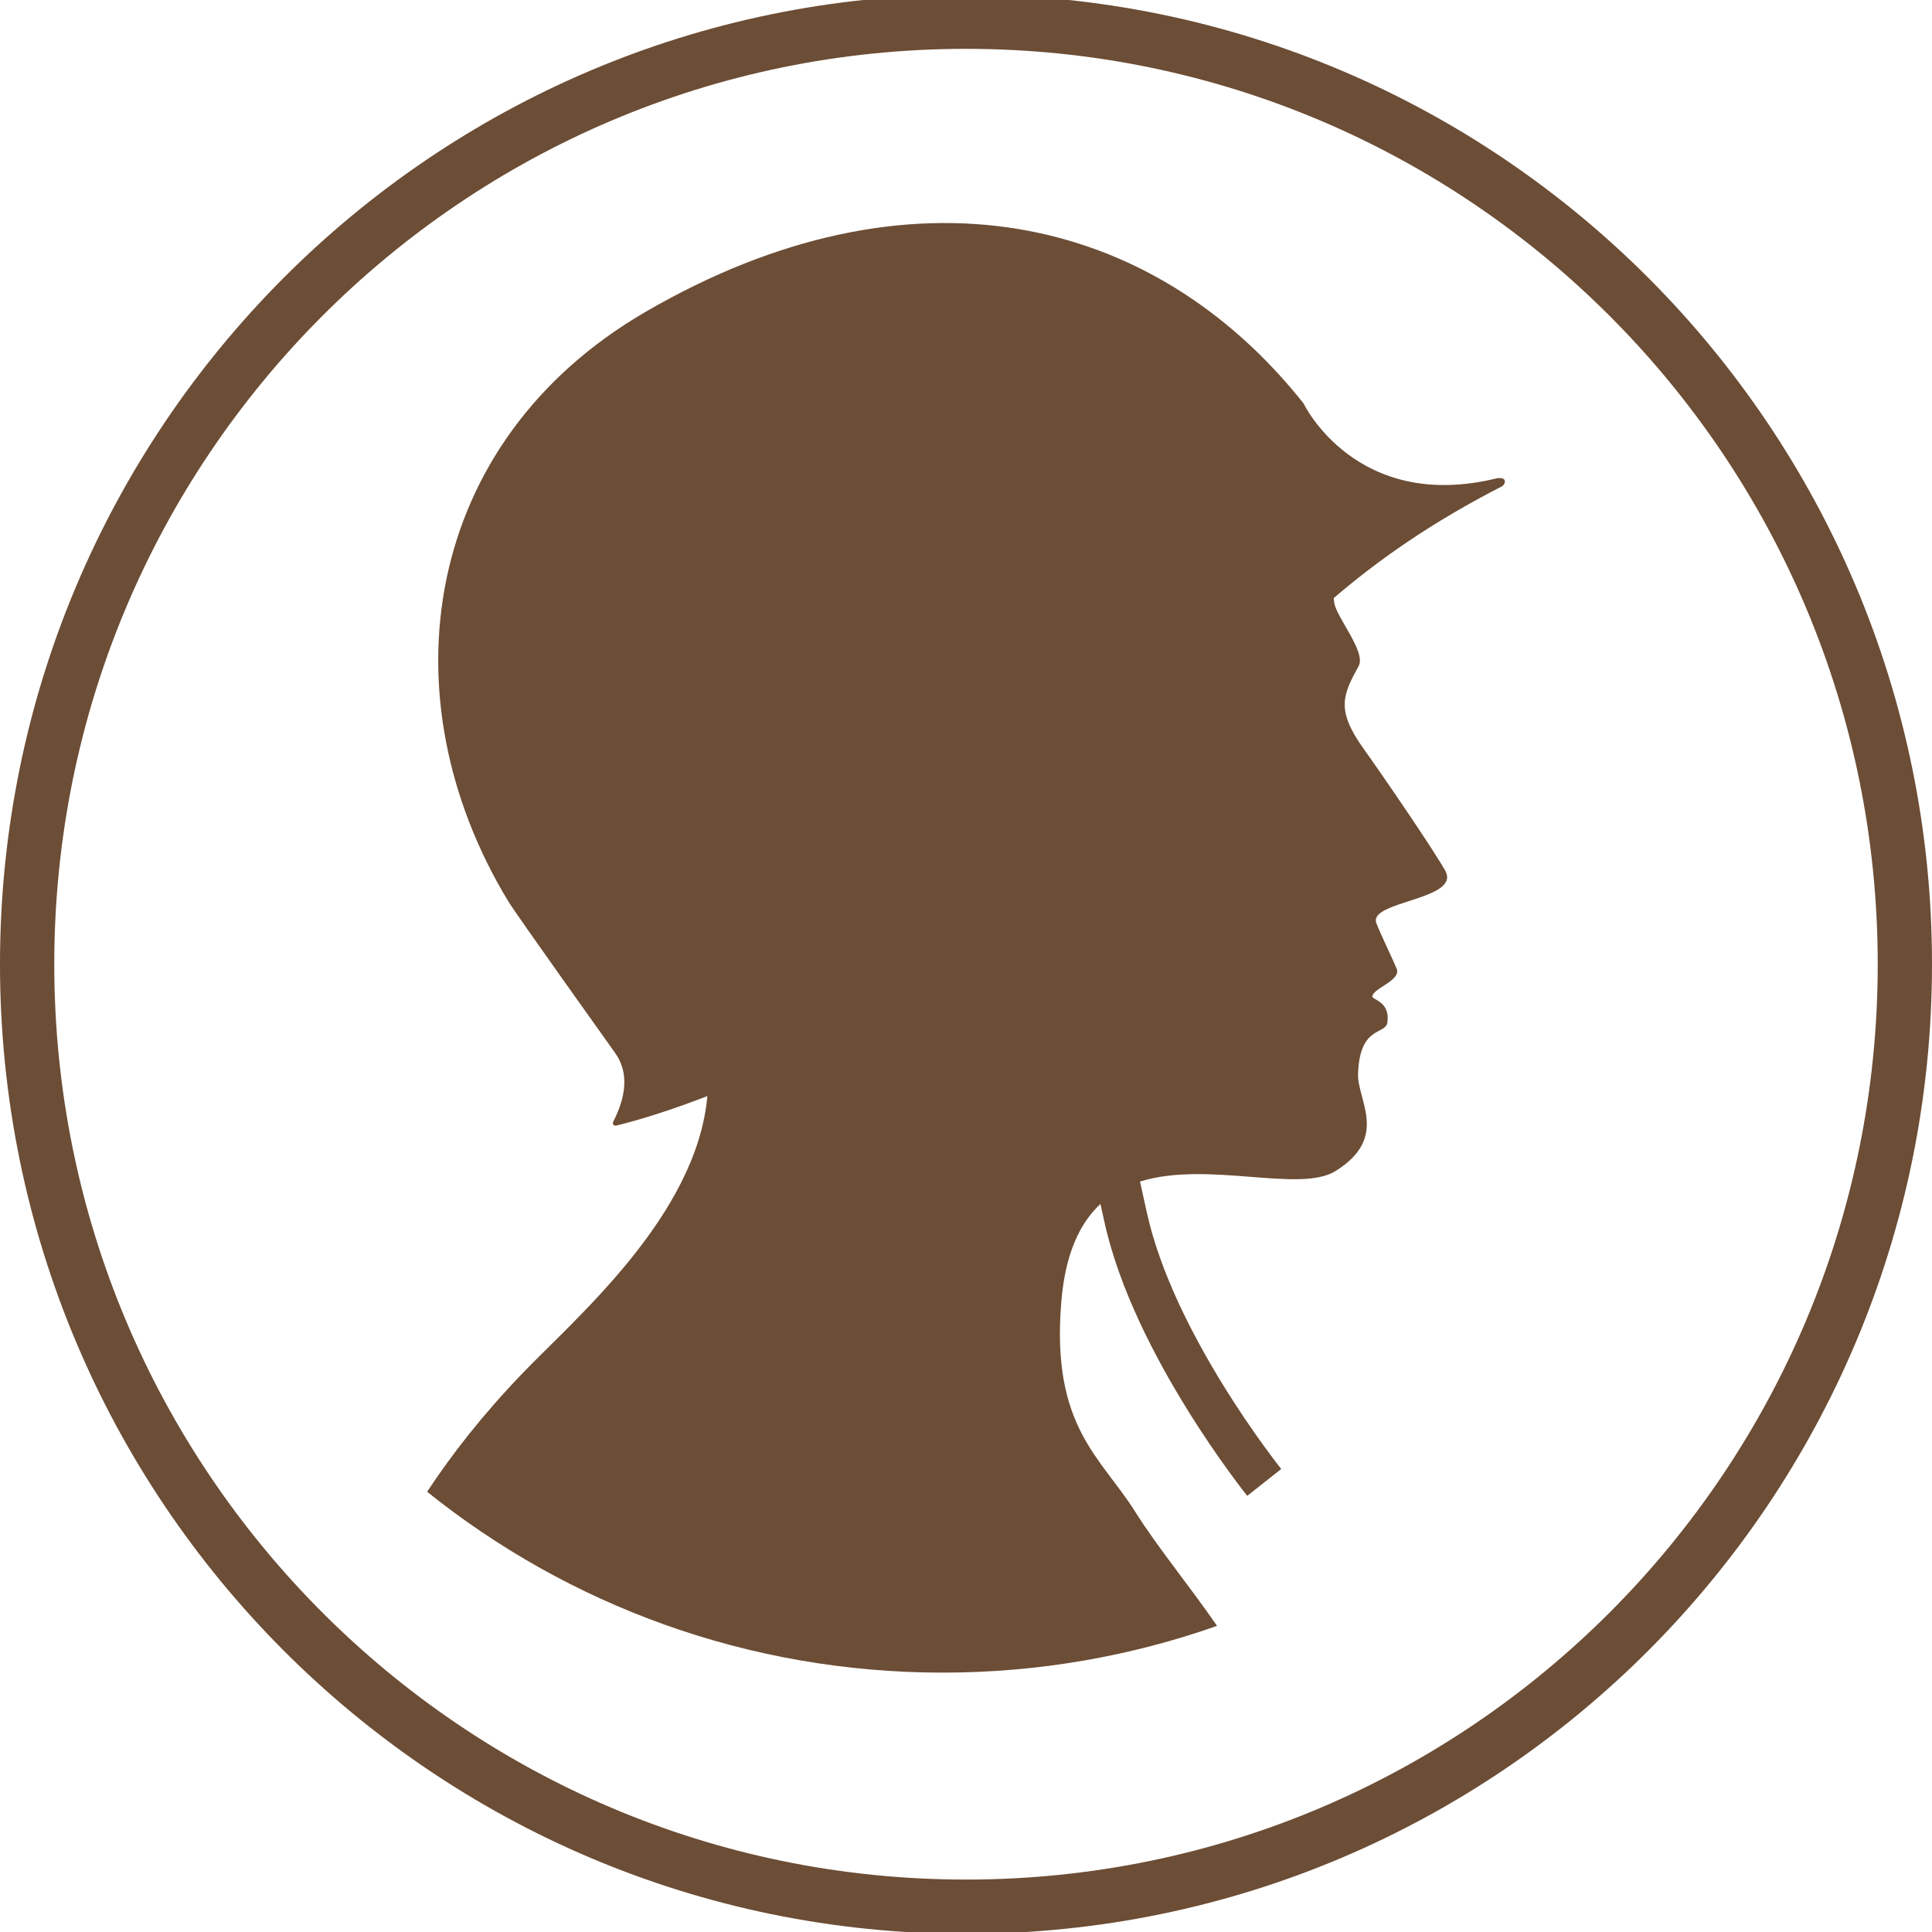
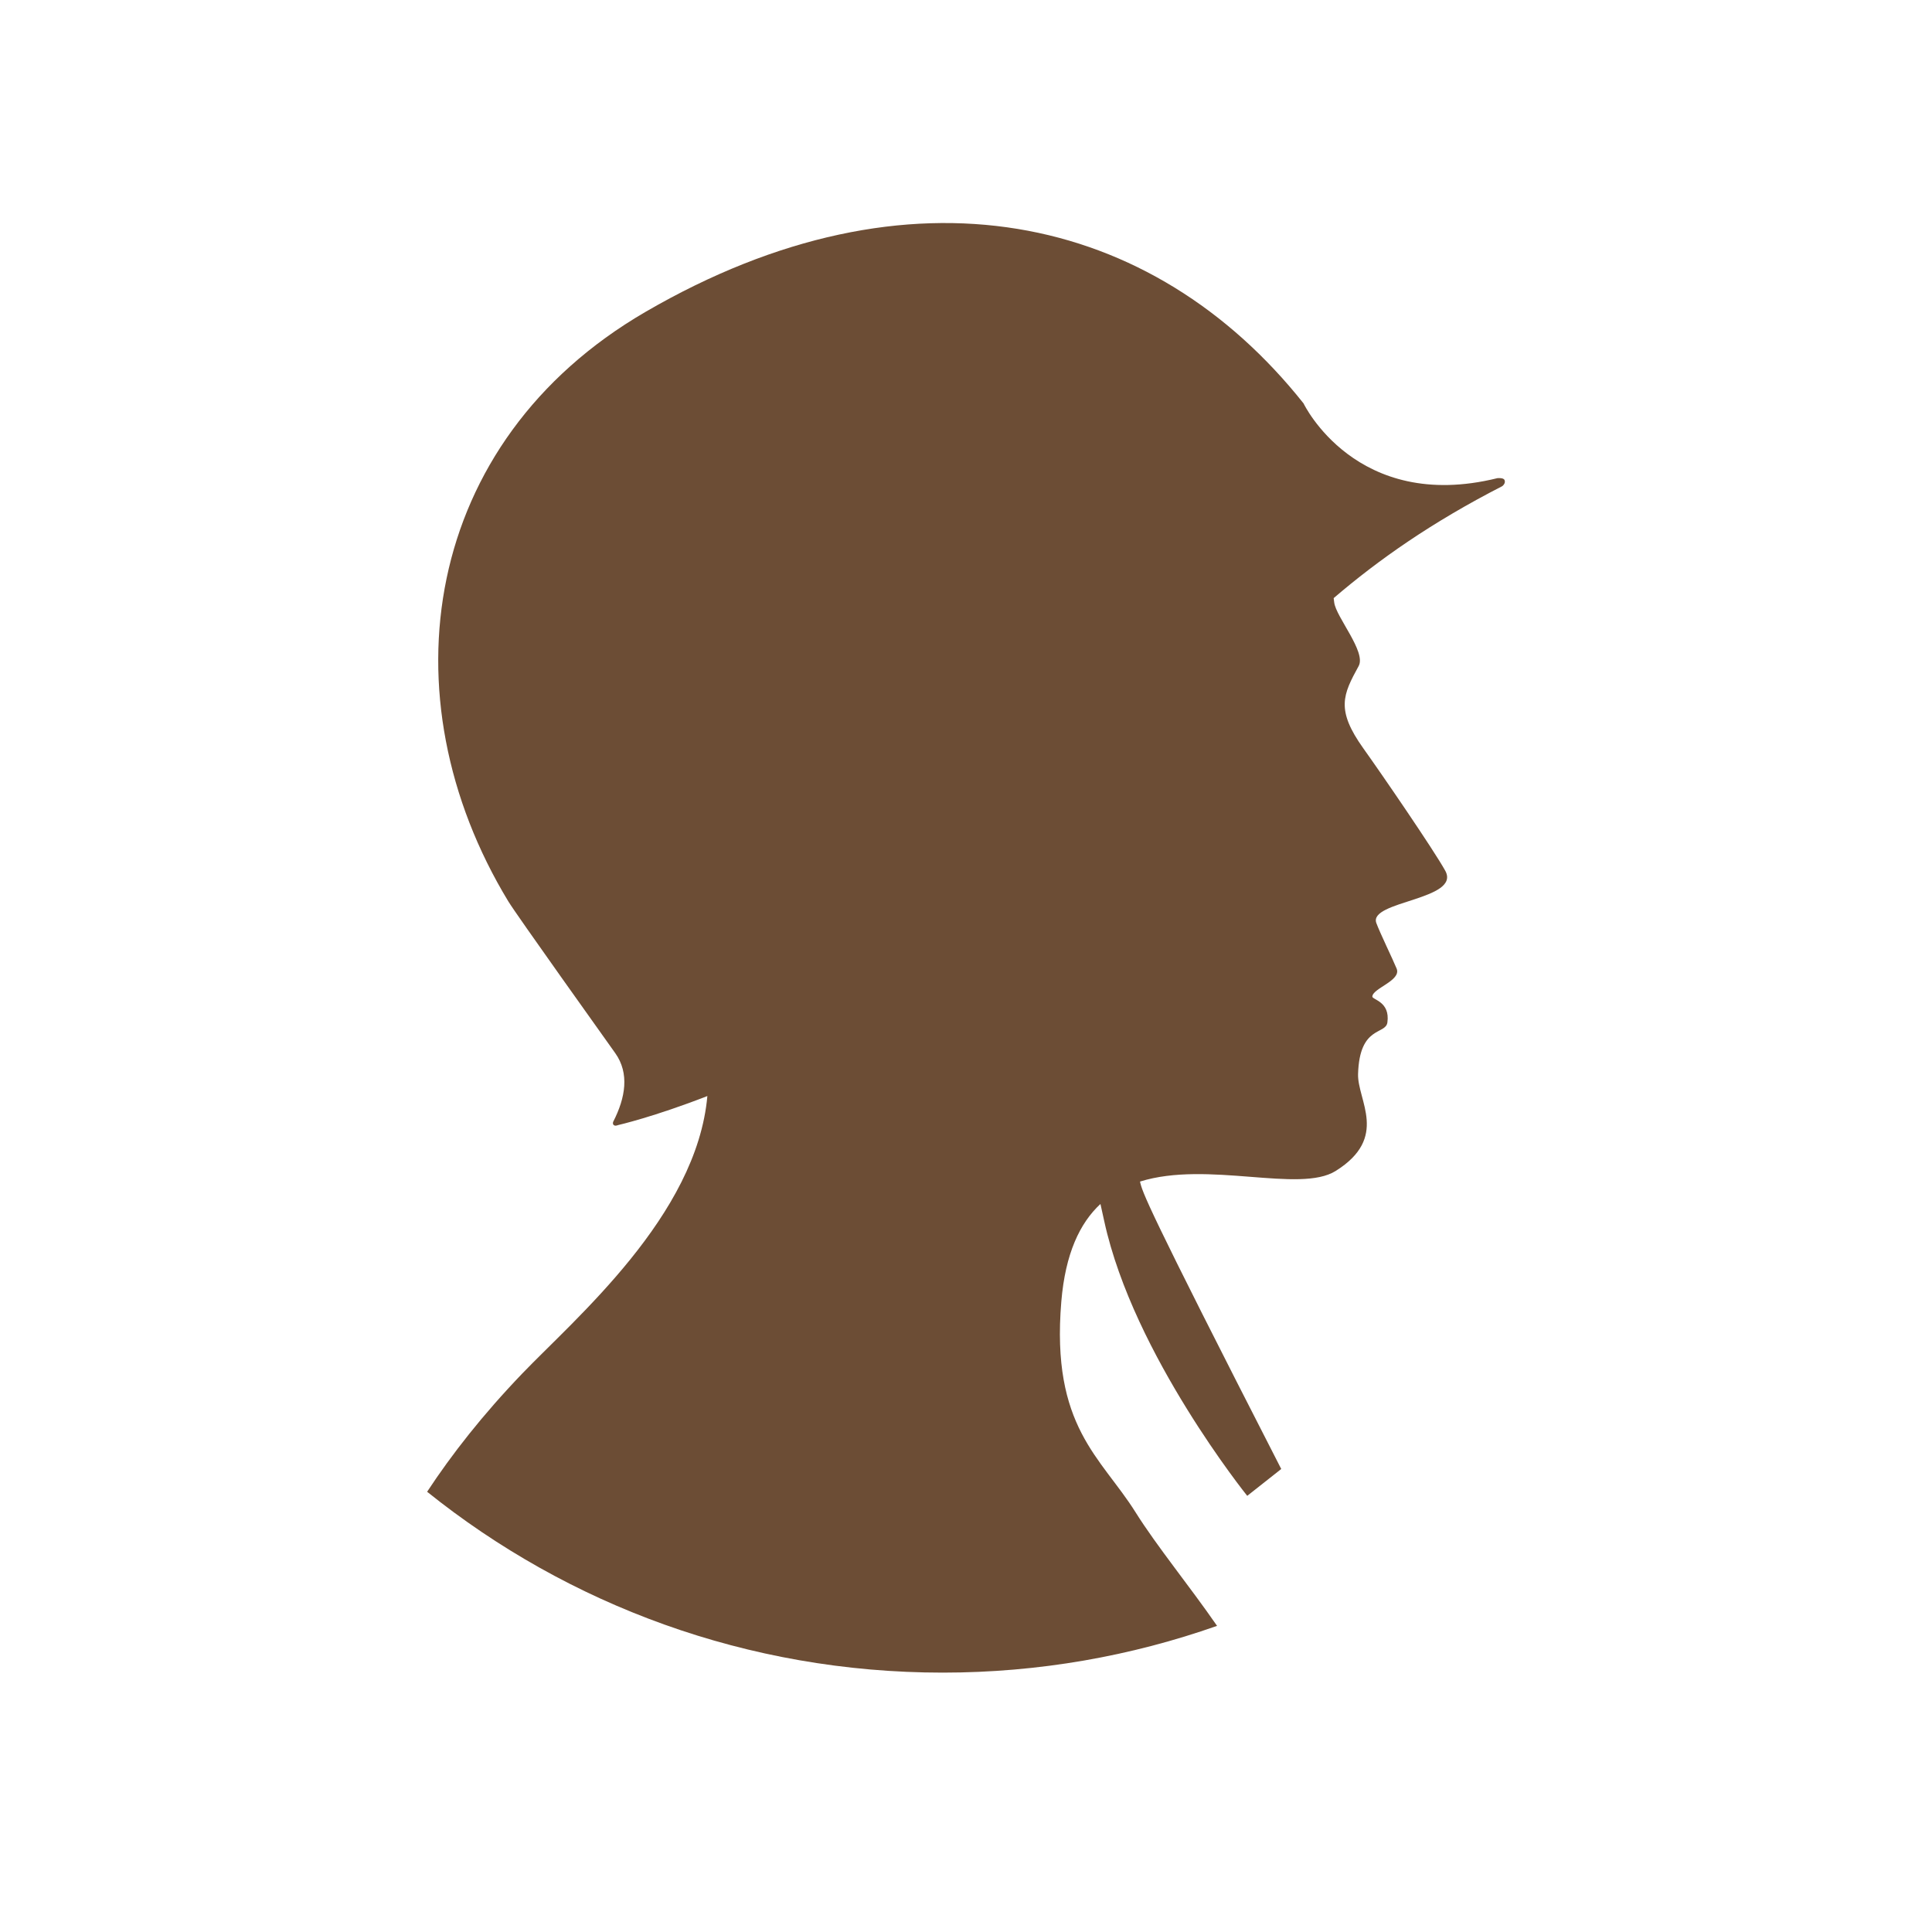
<svg xmlns="http://www.w3.org/2000/svg" width="120" height="120" viewBox="0 0 177 178" fill="none">
-   <path d="M137.463 44.053C124.425 47.277 119.598 37.165 119.598 37.165C105.744 19.722 83.388 14.544 58.957 28.743C38.422 40.683 34.866 64.161 46.339 83.057C47.098 84.302 55.312 95.797 56.187 97.032C57.499 98.883 57.14 101.123 55.991 103.36C55.991 103.36 55.881 103.646 56.167 103.709C56.257 103.729 56.5 103.643 56.5 103.643C56.5 103.643 59.723 102.908 64.671 100.982C63.688 112.016 52.482 121.472 47.594 126.571C43.975 130.345 41.126 133.982 38.852 137.44C51.823 147.852 68.346 154.103 86.358 154.103C95.224 154.103 103.73 152.578 111.631 149.795C109.04 146.05 106.121 142.509 104.126 139.337C100.94 134.245 96.319 131.465 97.281 119.924C97.651 115.484 98.996 112.678 100.887 110.925L101.236 112.506C102.595 118.741 105.931 125.085 108.844 129.792C111.794 134.565 114.411 137.816 114.411 137.816L117.544 135.342C117.517 135.302 107.615 122.964 105.152 111.667C104.952 110.757 104.746 109.819 104.533 108.86C110.778 106.907 119.245 109.964 122.561 107.882C127.495 104.792 124.548 101.383 124.622 98.949C124.755 94.447 127.172 95.369 127.325 94.193C127.585 92.27 125.94 92.115 125.937 91.819C125.957 91.051 128.627 90.349 128.177 89.243C127.805 88.337 126.649 85.975 126.306 85.043C125.551 82.998 134.144 82.915 132.652 80.218C131.583 78.288 126.782 71.289 125.114 68.957C122.557 65.376 123.23 64.006 124.678 61.361C125.387 60.06 122.584 56.839 122.424 55.502L122.374 55.106C126.543 51.539 131.433 48.111 137.902 44.794C137.902 44.794 138.272 44.53 138.105 44.208C137.999 44 137.463 44.053 137.463 44.053Z" fill="#6C4D35" />
-   <path d="M88.5 175.67C136.273 175.67 175 136.793 175 88.835C175 40.877 136.273 2 88.5 2C40.727 2 2 40.877 2 88.835C2 136.793 40.727 175.67 88.5 175.67Z" stroke="#6C4D35" stroke-width="5" stroke-miterlimit="10" />
+   <path d="M137.463 44.053C124.425 47.277 119.598 37.165 119.598 37.165C105.744 19.722 83.388 14.544 58.957 28.743C38.422 40.683 34.866 64.161 46.339 83.057C47.098 84.302 55.312 95.797 56.187 97.032C57.499 98.883 57.14 101.123 55.991 103.36C55.991 103.36 55.881 103.646 56.167 103.709C56.257 103.729 56.5 103.643 56.5 103.643C56.5 103.643 59.723 102.908 64.671 100.982C63.688 112.016 52.482 121.472 47.594 126.571C43.975 130.345 41.126 133.982 38.852 137.44C51.823 147.852 68.346 154.103 86.358 154.103C95.224 154.103 103.73 152.578 111.631 149.795C109.04 146.05 106.121 142.509 104.126 139.337C100.94 134.245 96.319 131.465 97.281 119.924C97.651 115.484 98.996 112.678 100.887 110.925L101.236 112.506C102.595 118.741 105.931 125.085 108.844 129.792C111.794 134.565 114.411 137.816 114.411 137.816L117.544 135.342C104.952 110.757 104.746 109.819 104.533 108.86C110.778 106.907 119.245 109.964 122.561 107.882C127.495 104.792 124.548 101.383 124.622 98.949C124.755 94.447 127.172 95.369 127.325 94.193C127.585 92.27 125.94 92.115 125.937 91.819C125.957 91.051 128.627 90.349 128.177 89.243C127.805 88.337 126.649 85.975 126.306 85.043C125.551 82.998 134.144 82.915 132.652 80.218C131.583 78.288 126.782 71.289 125.114 68.957C122.557 65.376 123.23 64.006 124.678 61.361C125.387 60.06 122.584 56.839 122.424 55.502L122.374 55.106C126.543 51.539 131.433 48.111 137.902 44.794C137.902 44.794 138.272 44.53 138.105 44.208C137.999 44 137.463 44.053 137.463 44.053Z" fill="#6C4D35" />
</svg>